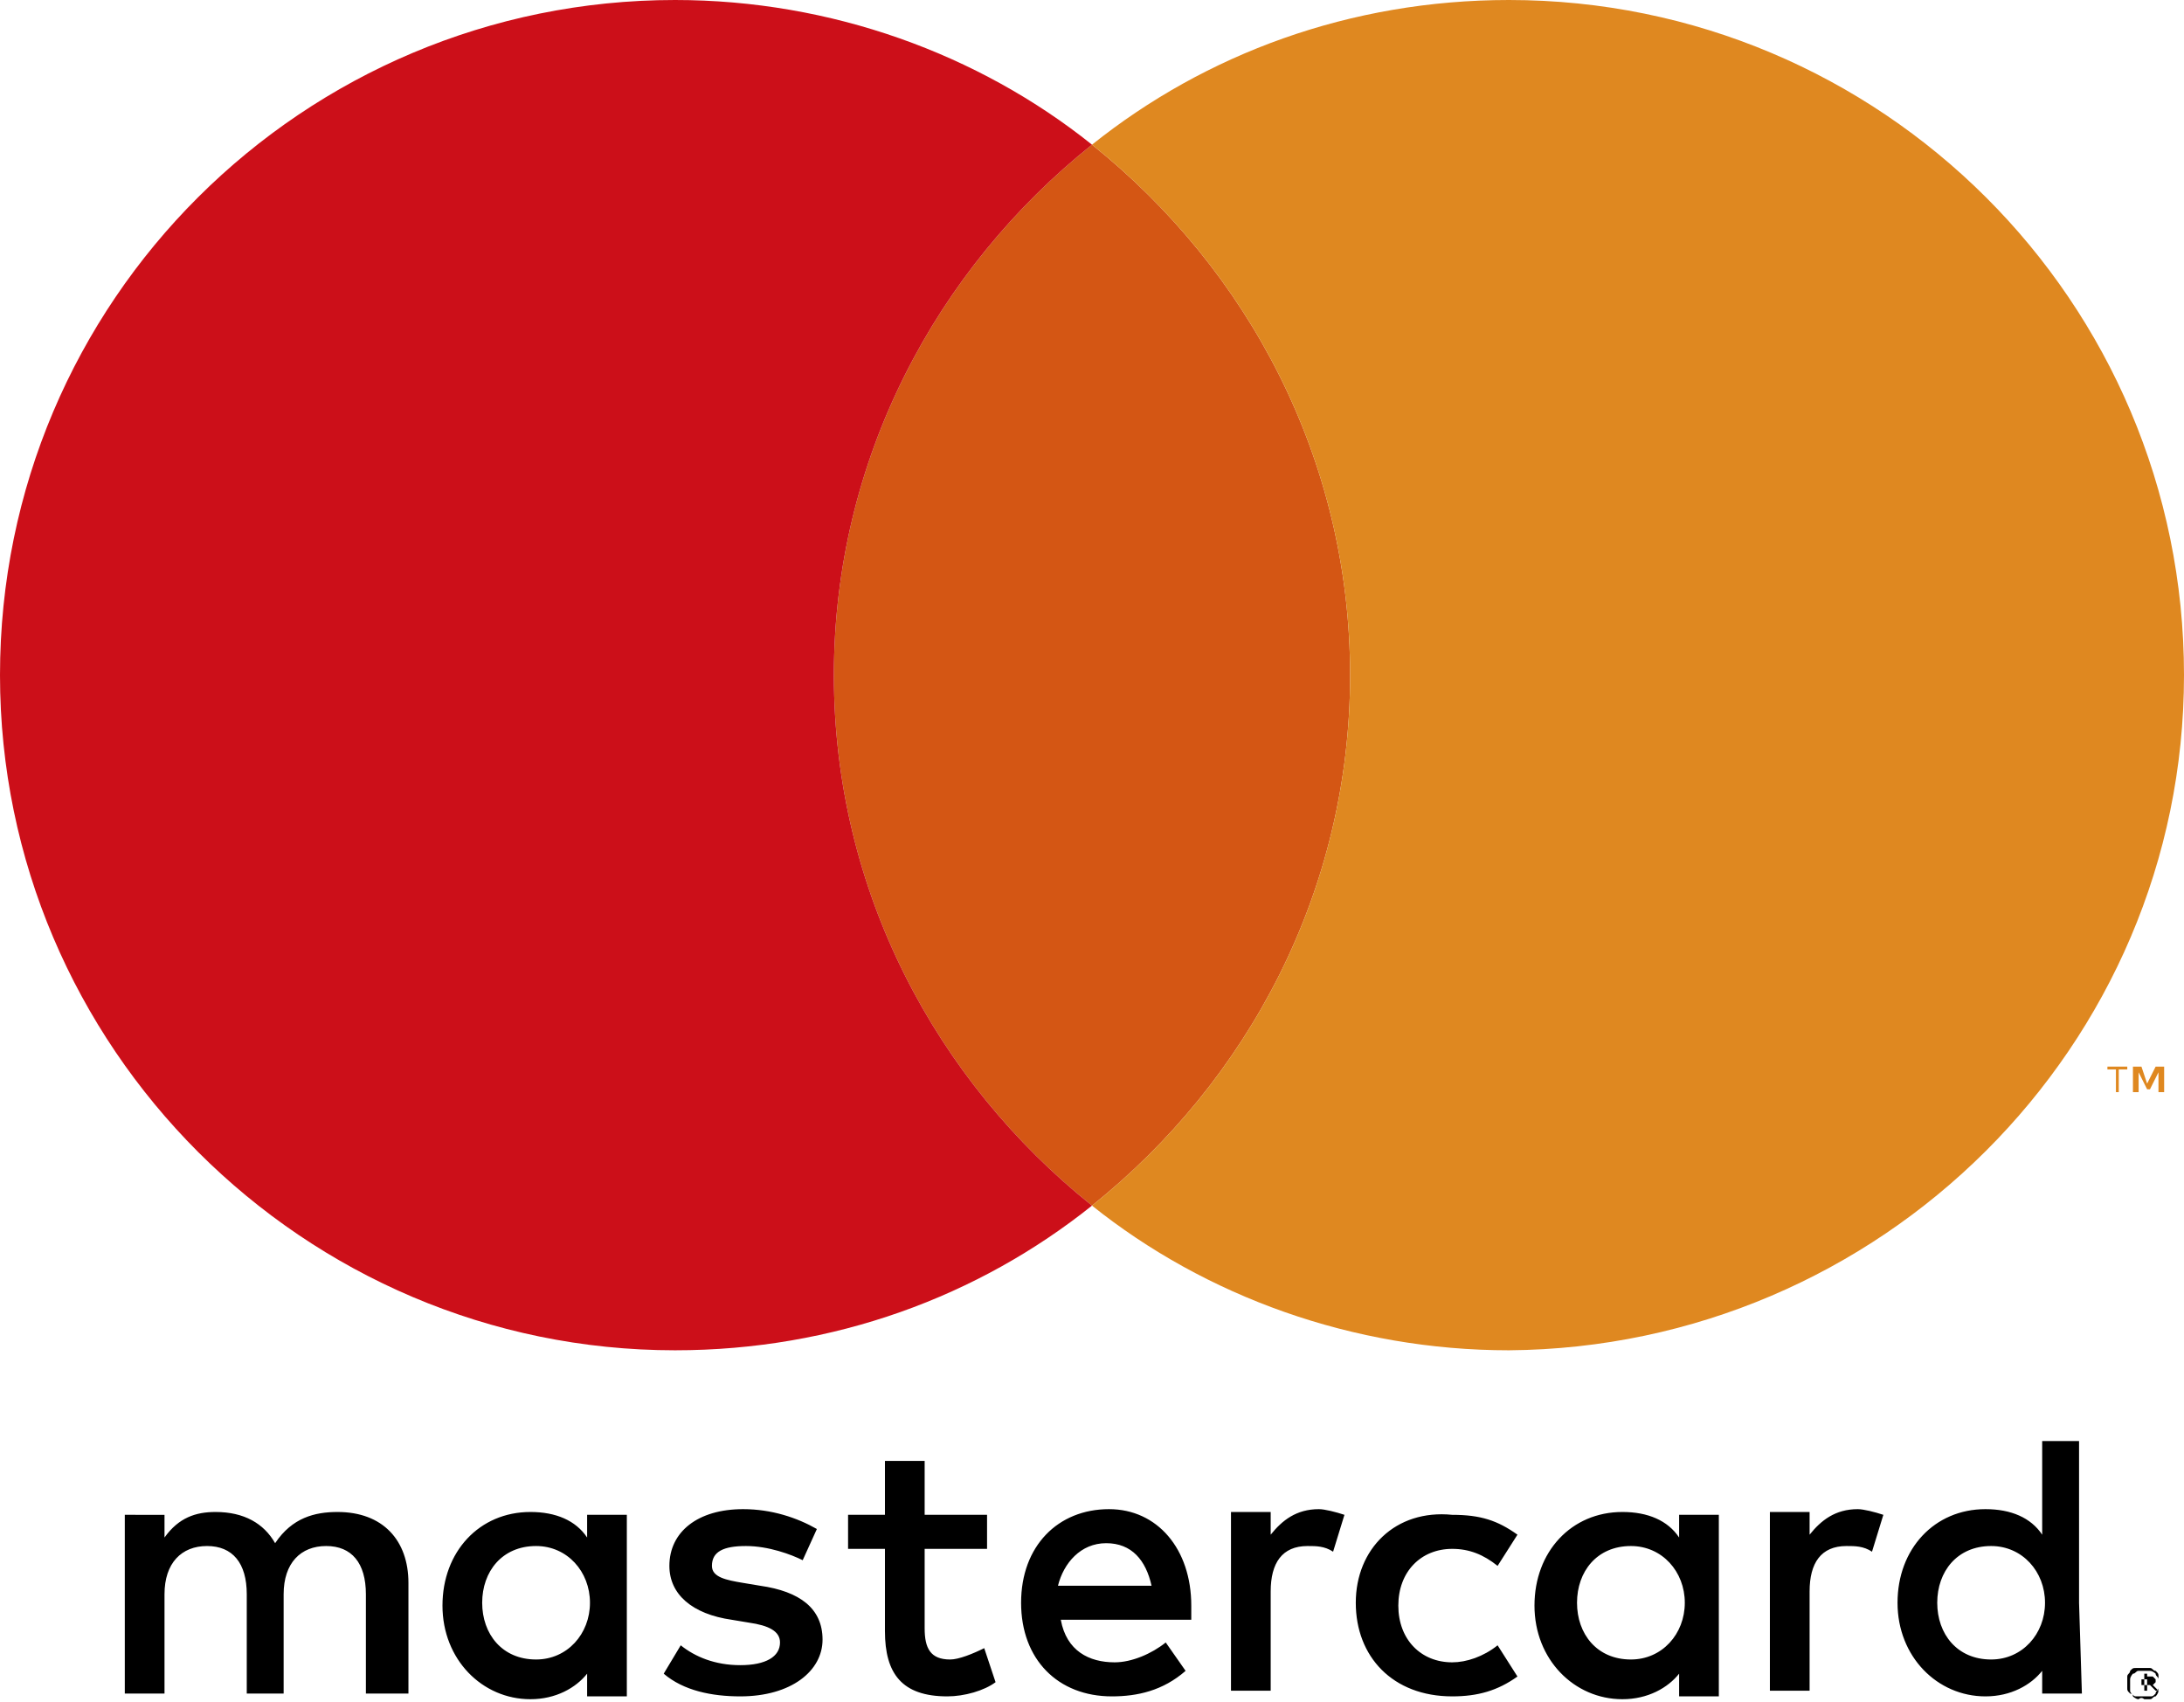
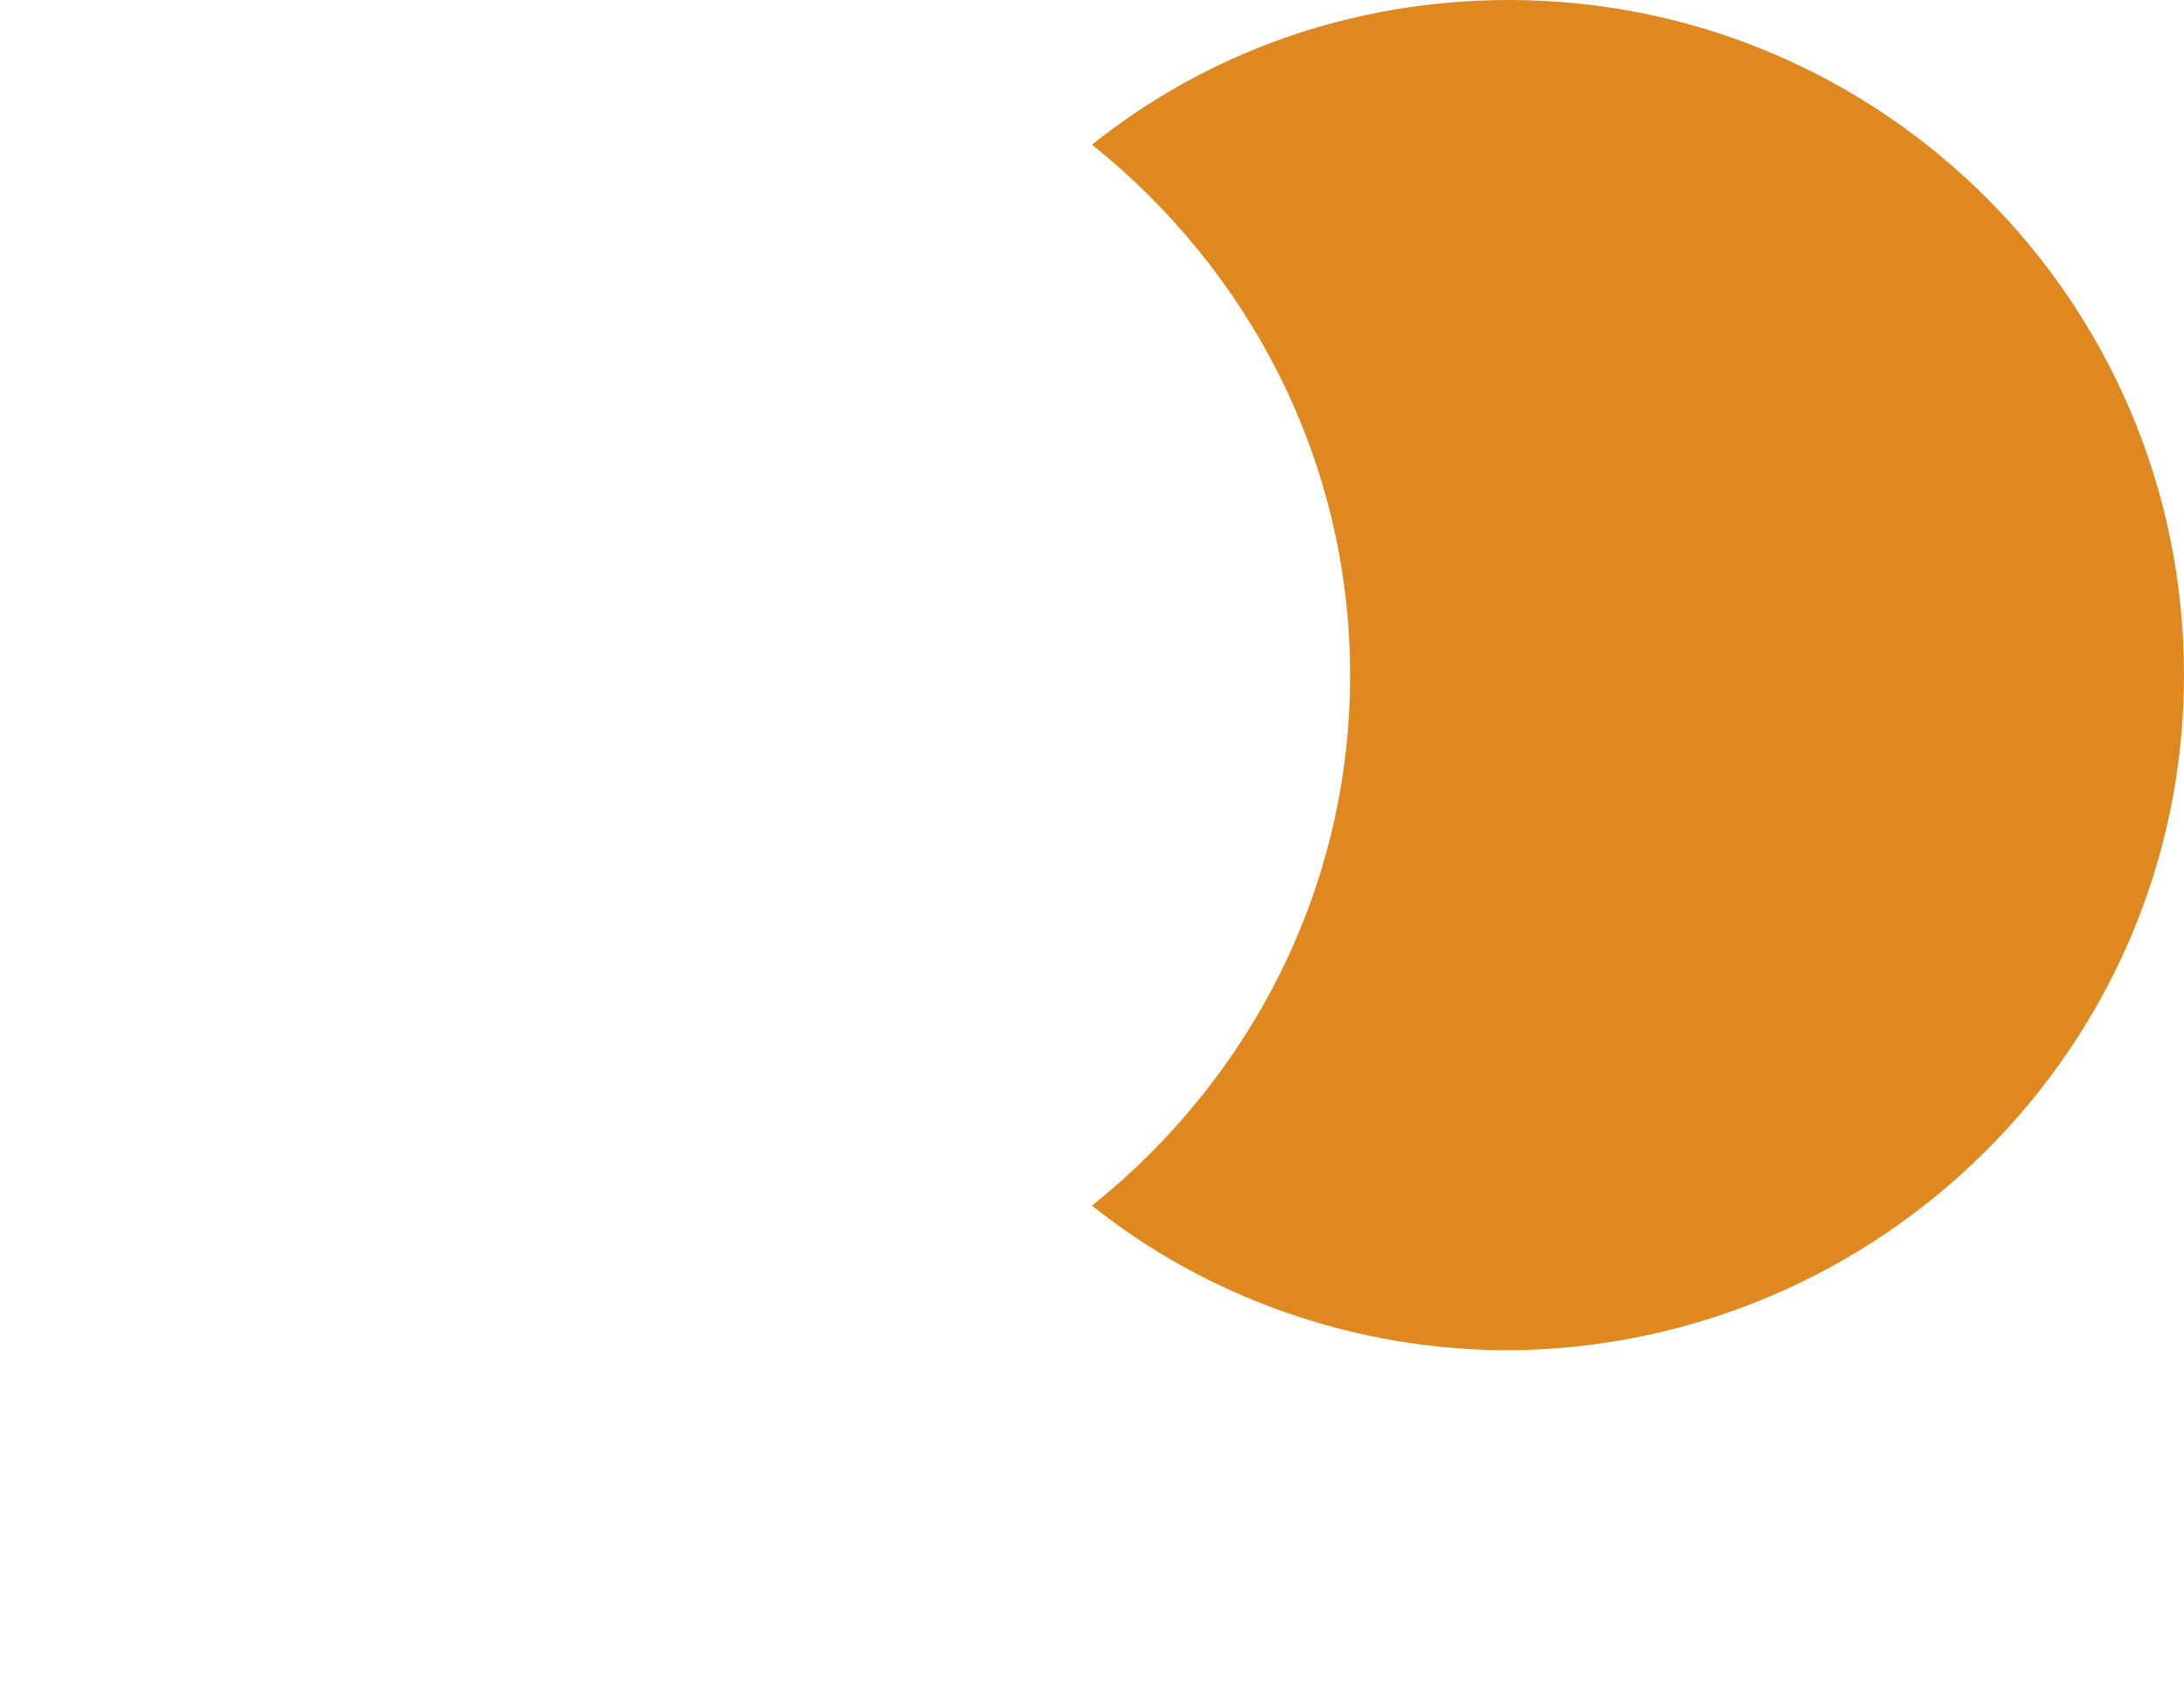
<svg xmlns="http://www.w3.org/2000/svg" version="1.1" id="Capa_1" x="0px" y="0px" viewBox="0 0 77 60" style="enable-background:new 0 0 77 60;" xml:space="preserve">
  <style type="text/css">
	.st0{fill:#D45614;}
	.st1{fill:#CC0F19;}
	.st2{fill:#DF8820;}
</style>
  <g>
    <g>
-       <path class="st0" d="M47.6,23.8c0-7.6-3.6-14.3-9.1-18.7l0,0c-5.5,4.4-9.1,11.1-9.1,18.7s3.6,14.3,9.1,18.7l0,0l0,0    C44,38.1,47.6,31.4,47.6,23.8z" />
-       <path class="st1" d="M29.4,23.8c0-7.6,3.6-14.3,9.1-18.7l0,0C34.5,1.9,29.3,0,23.8,0C10.7,0,0,10.6,0,23.8    c0,13.1,10.7,23.8,23.8,23.8c5.6,0,10.7-1.9,14.7-5.1l0,0C33,38.1,29.4,31.4,29.4,23.8z" />
-       <polygon class="st2" points="74.3,37.7 74.6,37.7 74.6,38.5 74.7,38.5 74.7,37.7 75,37.7 75,37.6 74.3,37.6   " />
-       <polygon class="st2" points="75.7,38.2 75.5,37.6 75.2,37.6 75.2,38.5 75.4,38.5 75.4,37.8 75.7,38.4 75.8,38.4 76.1,37.8     76.1,38.5 76.3,38.5 76.3,37.6 76,37.6   " />
      <path class="st2" d="M53.2,0c-5.6,0-10.7,1.9-14.7,5.1l0,0c5.5,4.4,9.1,11.1,9.1,18.7S44,38.1,38.5,42.5l0,0    c4,3.2,9.2,5.1,14.7,5.1C66.3,47.5,77,36.9,77,23.8C77,10.6,66.3,0,53.2,0z" />
    </g>
    <g>
-       <path id="XMLID_93_" d="M14.4,59.7v-3.9c0-1.5-0.9-2.5-2.5-2.5c-0.8,0-1.6,0.2-2.2,1.1c-0.4-0.7-1.1-1.1-2.1-1.1    c-0.7,0-1.3,0.2-1.8,0.9v-0.8H4.4v6.3h1.4v-3.5c0-1.1,0.6-1.7,1.5-1.7s1.4,0.6,1.4,1.7v3.5H10v-3.5c0-1.1,0.6-1.7,1.5-1.7    s1.4,0.6,1.4,1.7v3.5H14.4z M34.8,53.4h-2.2v-1.9h-1.4v1.9h-1.3v1.2h1.3v2.9c0,1.5,0.6,2.3,2.2,2.3c0.6,0,1.3-0.2,1.7-0.5    l-0.4-1.2c-0.4,0.2-0.9,0.4-1.2,0.4c-0.7,0-0.9-0.4-0.9-1.1v-2.8h2.2C34.8,54.6,34.8,53.4,34.8,53.4z M46.5,53.2    c-0.8,0-1.3,0.4-1.7,0.9v-0.8h-1.4v6.3h1.4v-3.5c0-1,0.4-1.6,1.3-1.6c0.3,0,0.6,0,0.9,0.2l0.4-1.3C47.1,53.3,46.7,53.2,46.5,53.2    L46.5,53.2z M28.8,53.9c-0.7-0.4-1.6-0.7-2.6-0.7c-1.6,0-2.6,0.8-2.6,2c0,1,0.8,1.7,2.2,1.9l0.6,0.1c0.7,0.1,1.1,0.3,1.1,0.7    c0,0.5-0.5,0.8-1.4,0.8S24.5,58.4,24,58l-0.6,1c0.7,0.6,1.7,0.8,2.7,0.8c1.8,0,2.9-0.9,2.9-2s-0.8-1.7-2.2-1.9l-0.6-0.1    c-0.6-0.1-1.1-0.2-1.1-0.6c0-0.5,0.4-0.7,1.2-0.7c0.8,0,1.6,0.3,2,0.5L28.8,53.9z M65.5,53.2c-0.8,0-1.3,0.4-1.7,0.9v-0.8h-1.4    v6.3h1.4v-3.5c0-1,0.4-1.6,1.3-1.6c0.3,0,0.6,0,0.9,0.2l0.4-1.3C66.1,53.3,65.7,53.2,65.5,53.2L65.5,53.2z M47.8,56.5    c0,1.9,1.3,3.3,3.4,3.3c0.9,0,1.6-0.2,2.3-0.7L52.8,58c-0.5,0.4-1.1,0.6-1.6,0.6c-1.1,0-1.9-0.8-1.9-2s0.8-2,1.9-2    c0.6,0,1.1,0.2,1.6,0.6l0.7-1.1c-0.7-0.5-1.3-0.7-2.3-0.7C49.2,53.2,47.8,54.6,47.8,56.5L47.8,56.5z M60.6,56.5v-3.1h-1.4v0.8    c-0.4-0.6-1.1-0.9-2-0.9c-1.8,0-3.1,1.4-3.1,3.3c0,1.9,1.4,3.3,3.1,3.3c0.9,0,1.6-0.4,2-0.9v0.8h1.4V56.5z M55.6,56.5    c0-1.1,0.7-2,1.9-2c1.1,0,1.9,0.9,1.9,2s-0.8,2-1.9,2C56.3,58.5,55.6,57.6,55.6,56.5L55.6,56.5z M39.1,53.2    c-1.8,0-3.1,1.3-3.1,3.3s1.3,3.3,3.2,3.3c0.9,0,1.8-0.2,2.6-0.9l-0.7-1c-0.5,0.4-1.2,0.7-1.8,0.7c-0.9,0-1.7-0.4-1.9-1.5H42    c0-0.2,0-0.3,0-0.5C42,54.6,40.8,53.2,39.1,53.2L39.1,53.2z M39,54.4c0.9,0,1.4,0.6,1.6,1.5h-3.3C37.5,55.1,38.1,54.4,39,54.4    L39,54.4z M73.3,56.5v-5.7H72v3.3c-0.4-0.6-1.1-0.9-2-0.9c-1.8,0-3.1,1.4-3.1,3.3c0,1.9,1.4,3.3,3.1,3.3c0.9,0,1.6-0.4,2-0.9v0.8    h1.4L73.3,56.5L73.3,56.5z M68.3,56.5c0-1.1,0.7-2,1.9-2c1.1,0,1.9,0.9,1.9,2s-0.8,2-1.9,2C69,58.5,68.3,57.6,68.3,56.5L68.3,56.5    z M22.1,56.5v-3.1h-1.4v0.8c-0.4-0.6-1.1-0.9-2-0.9c-1.8,0-3.1,1.4-3.1,3.3c0,1.9,1.4,3.3,3.1,3.3c0.9,0,1.6-0.4,2-0.9v0.8h1.4    V56.5z M17,56.5c0-1.1,0.7-2,1.9-2c1.1,0,1.9,0.9,1.9,2s-0.8,2-1.9,2C17.7,58.5,17,57.6,17,56.5z M75.6,58.8c0.1,0,0.2,0,0.2,0    c0.1,0,0.1,0.1,0.2,0.1c0.1,0.1,0.1,0.1,0.1,0.2s0,0.2,0,0.2c0,0.1,0,0.2,0,0.2c0,0.1-0.1,0.1-0.1,0.2c-0.1,0.1-0.1,0.1-0.2,0.1    s-0.2,0-0.2,0c-0.1,0-0.2,0-0.3,0c-0.1,0-0.1-0.1-0.2-0.1C75,59.6,75,59.6,75,59.5c0-0.1,0-0.2,0-0.2c0-0.1,0-0.2,0-0.2    c0-0.1,0.1-0.1,0.1-0.2c0.1-0.1,0.1-0.1,0.2-0.1C75.4,58.8,75.5,58.8,75.6,58.8z M75.6,59.9c0.1,0,0.1,0,0.2,0s0.1-0.1,0.2-0.1    c0,0,0.1-0.1,0.1-0.2c0-0.1,0-0.1,0-0.2c0-0.1,0-0.1,0-0.2c0-0.1-0.1-0.1-0.1-0.2c0,0-0.1-0.1-0.2-0.1s-0.1,0-0.2,0s-0.1,0-0.2,0    S75.3,59,75.2,59c0,0-0.1,0.1-0.1,0.2c0,0.1,0,0.1,0,0.2c0,0.1,0,0.1,0,0.2c0,0.1,0.1,0.1,0.1,0.2c0,0,0.1,0.1,0.2,0.1    C75.5,59.8,75.6,59.9,75.6,59.9z M75.7,59.1c0.1,0,0.1,0,0.2,0l0.1,0.1v0.1l-0.1,0.1l0.2,0.2H76l-0.2-0.2h-0.1v0.2h-0.1V59h0.1    V59.1z M75.5,59.2v0.2h0.1h0.1c0,0,0,0,0-0.1c0,0,0,0,0-0.1C75.7,59.2,75.7,59.2,75.5,59.2C75.6,59.2,75.5,59.2,75.5,59.2z" />
-     </g>
+       </g>
  </g>
</svg>